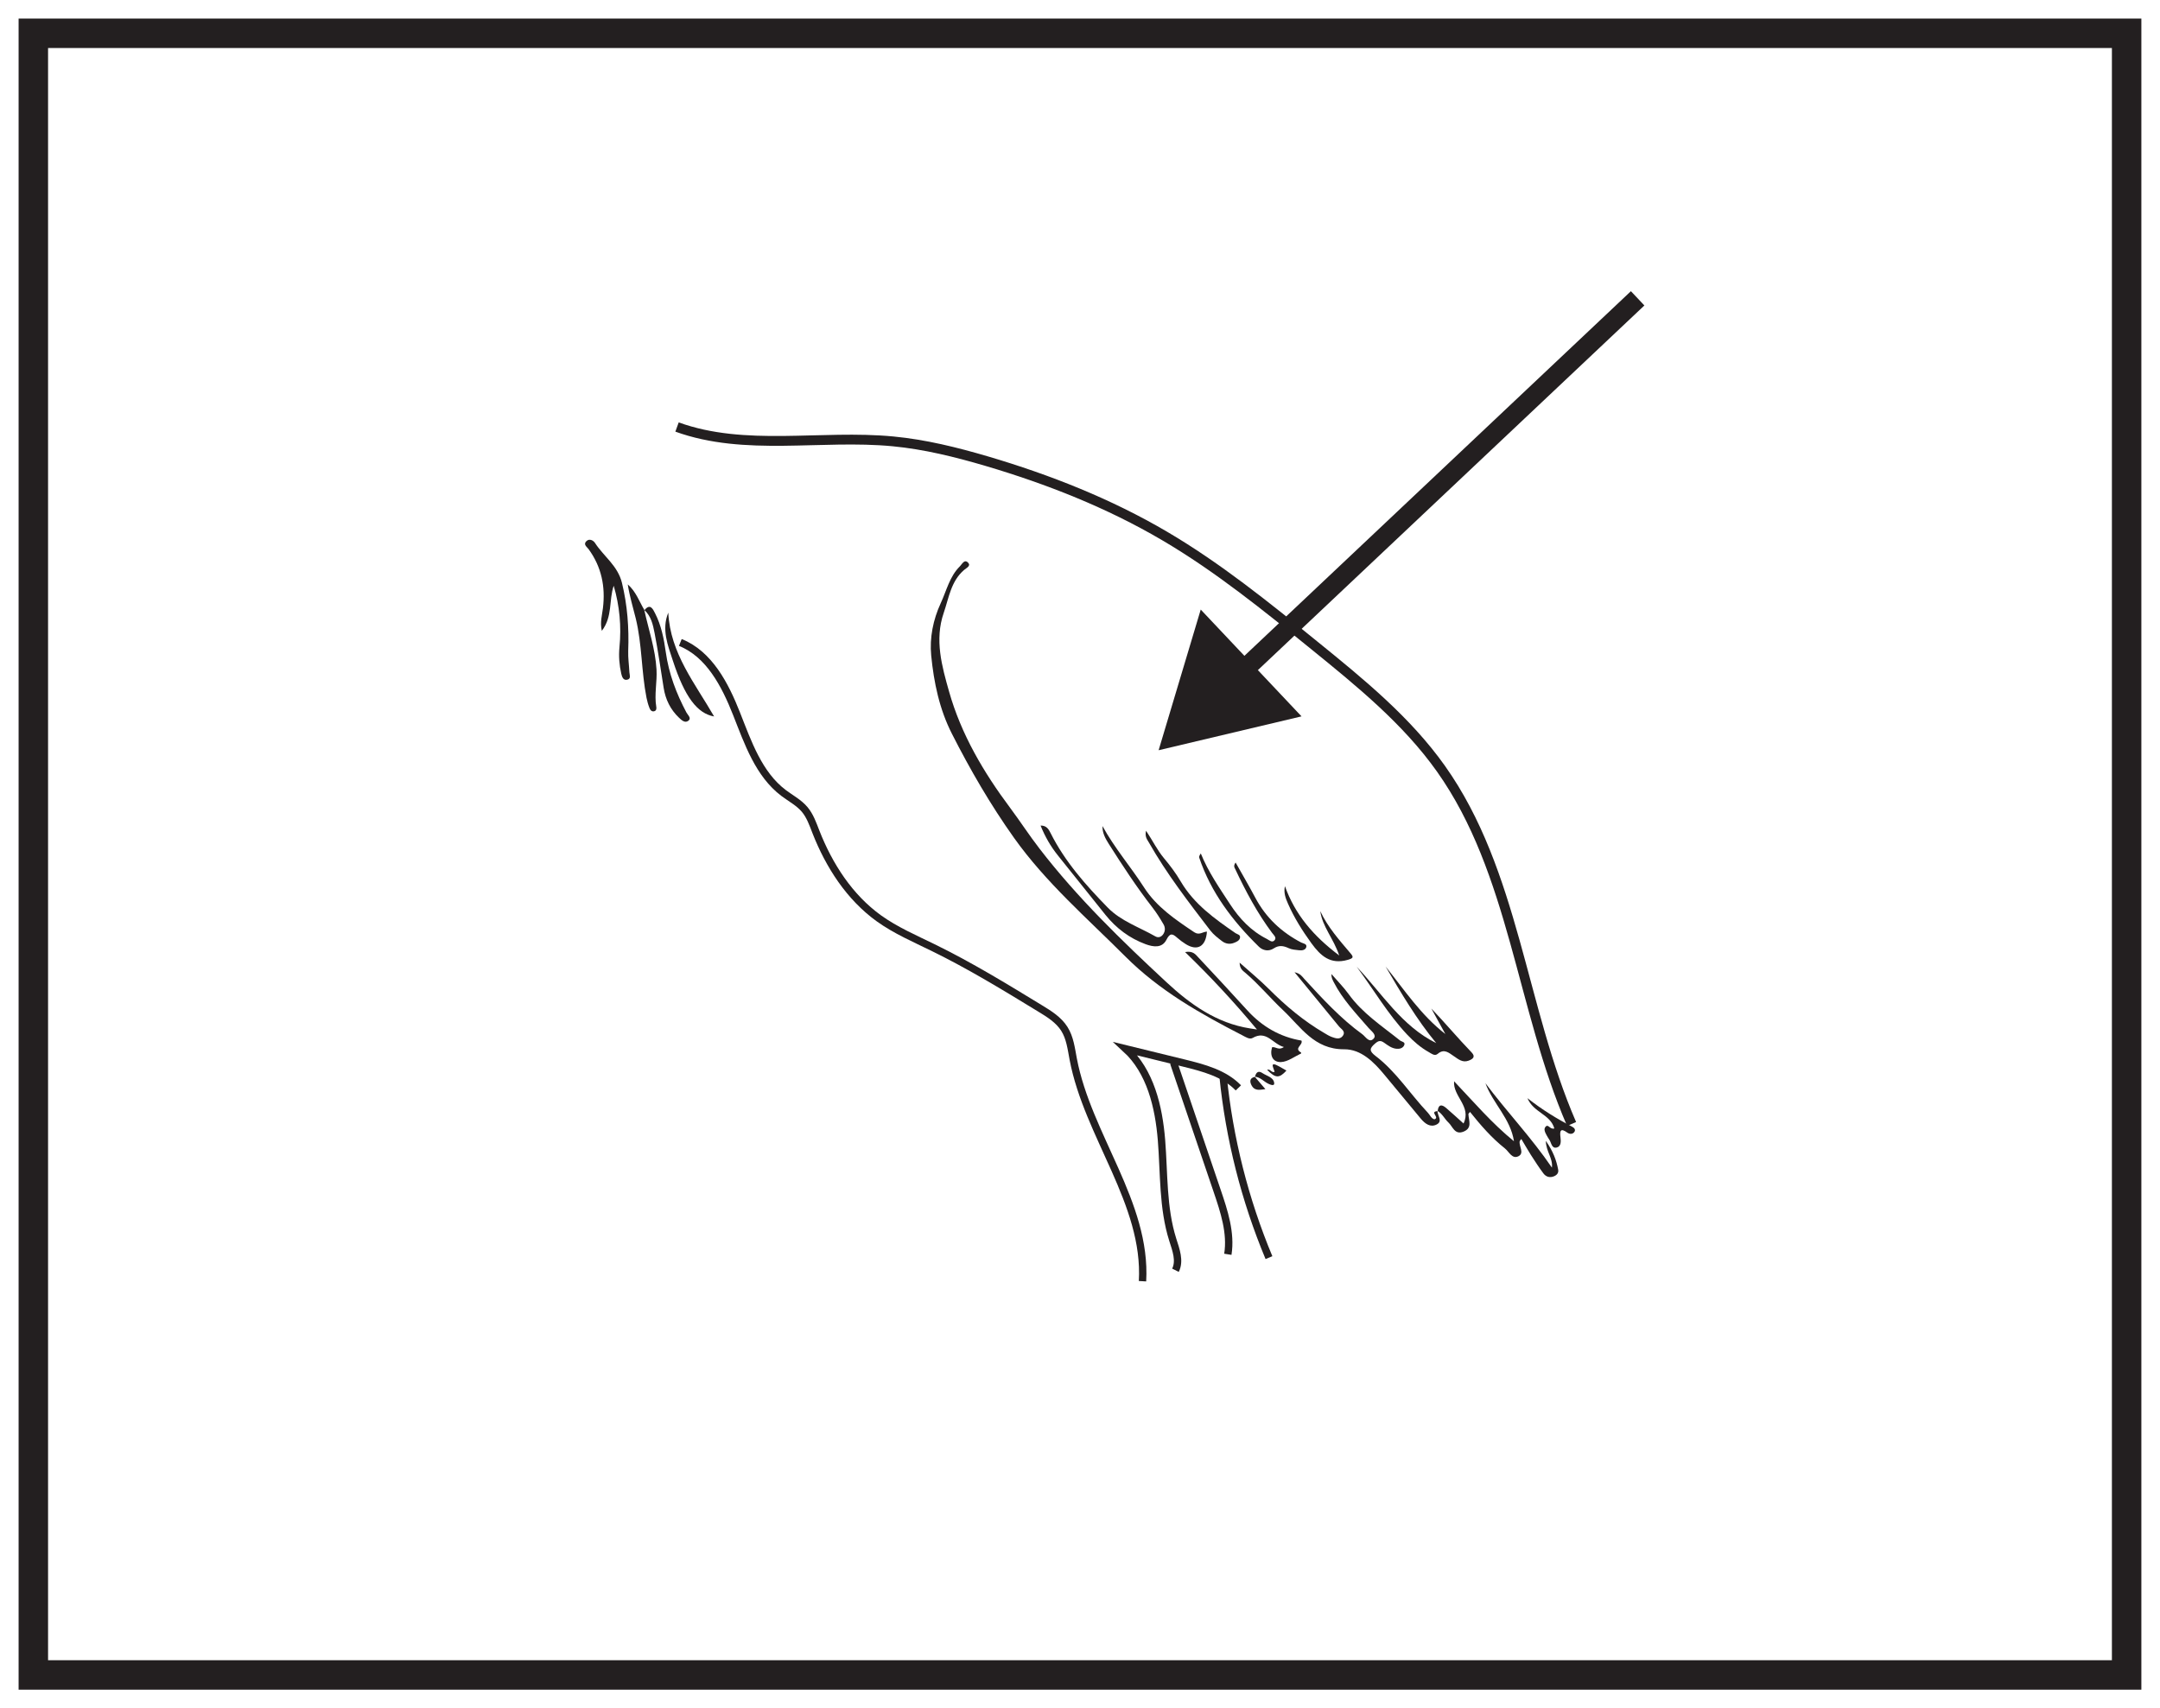
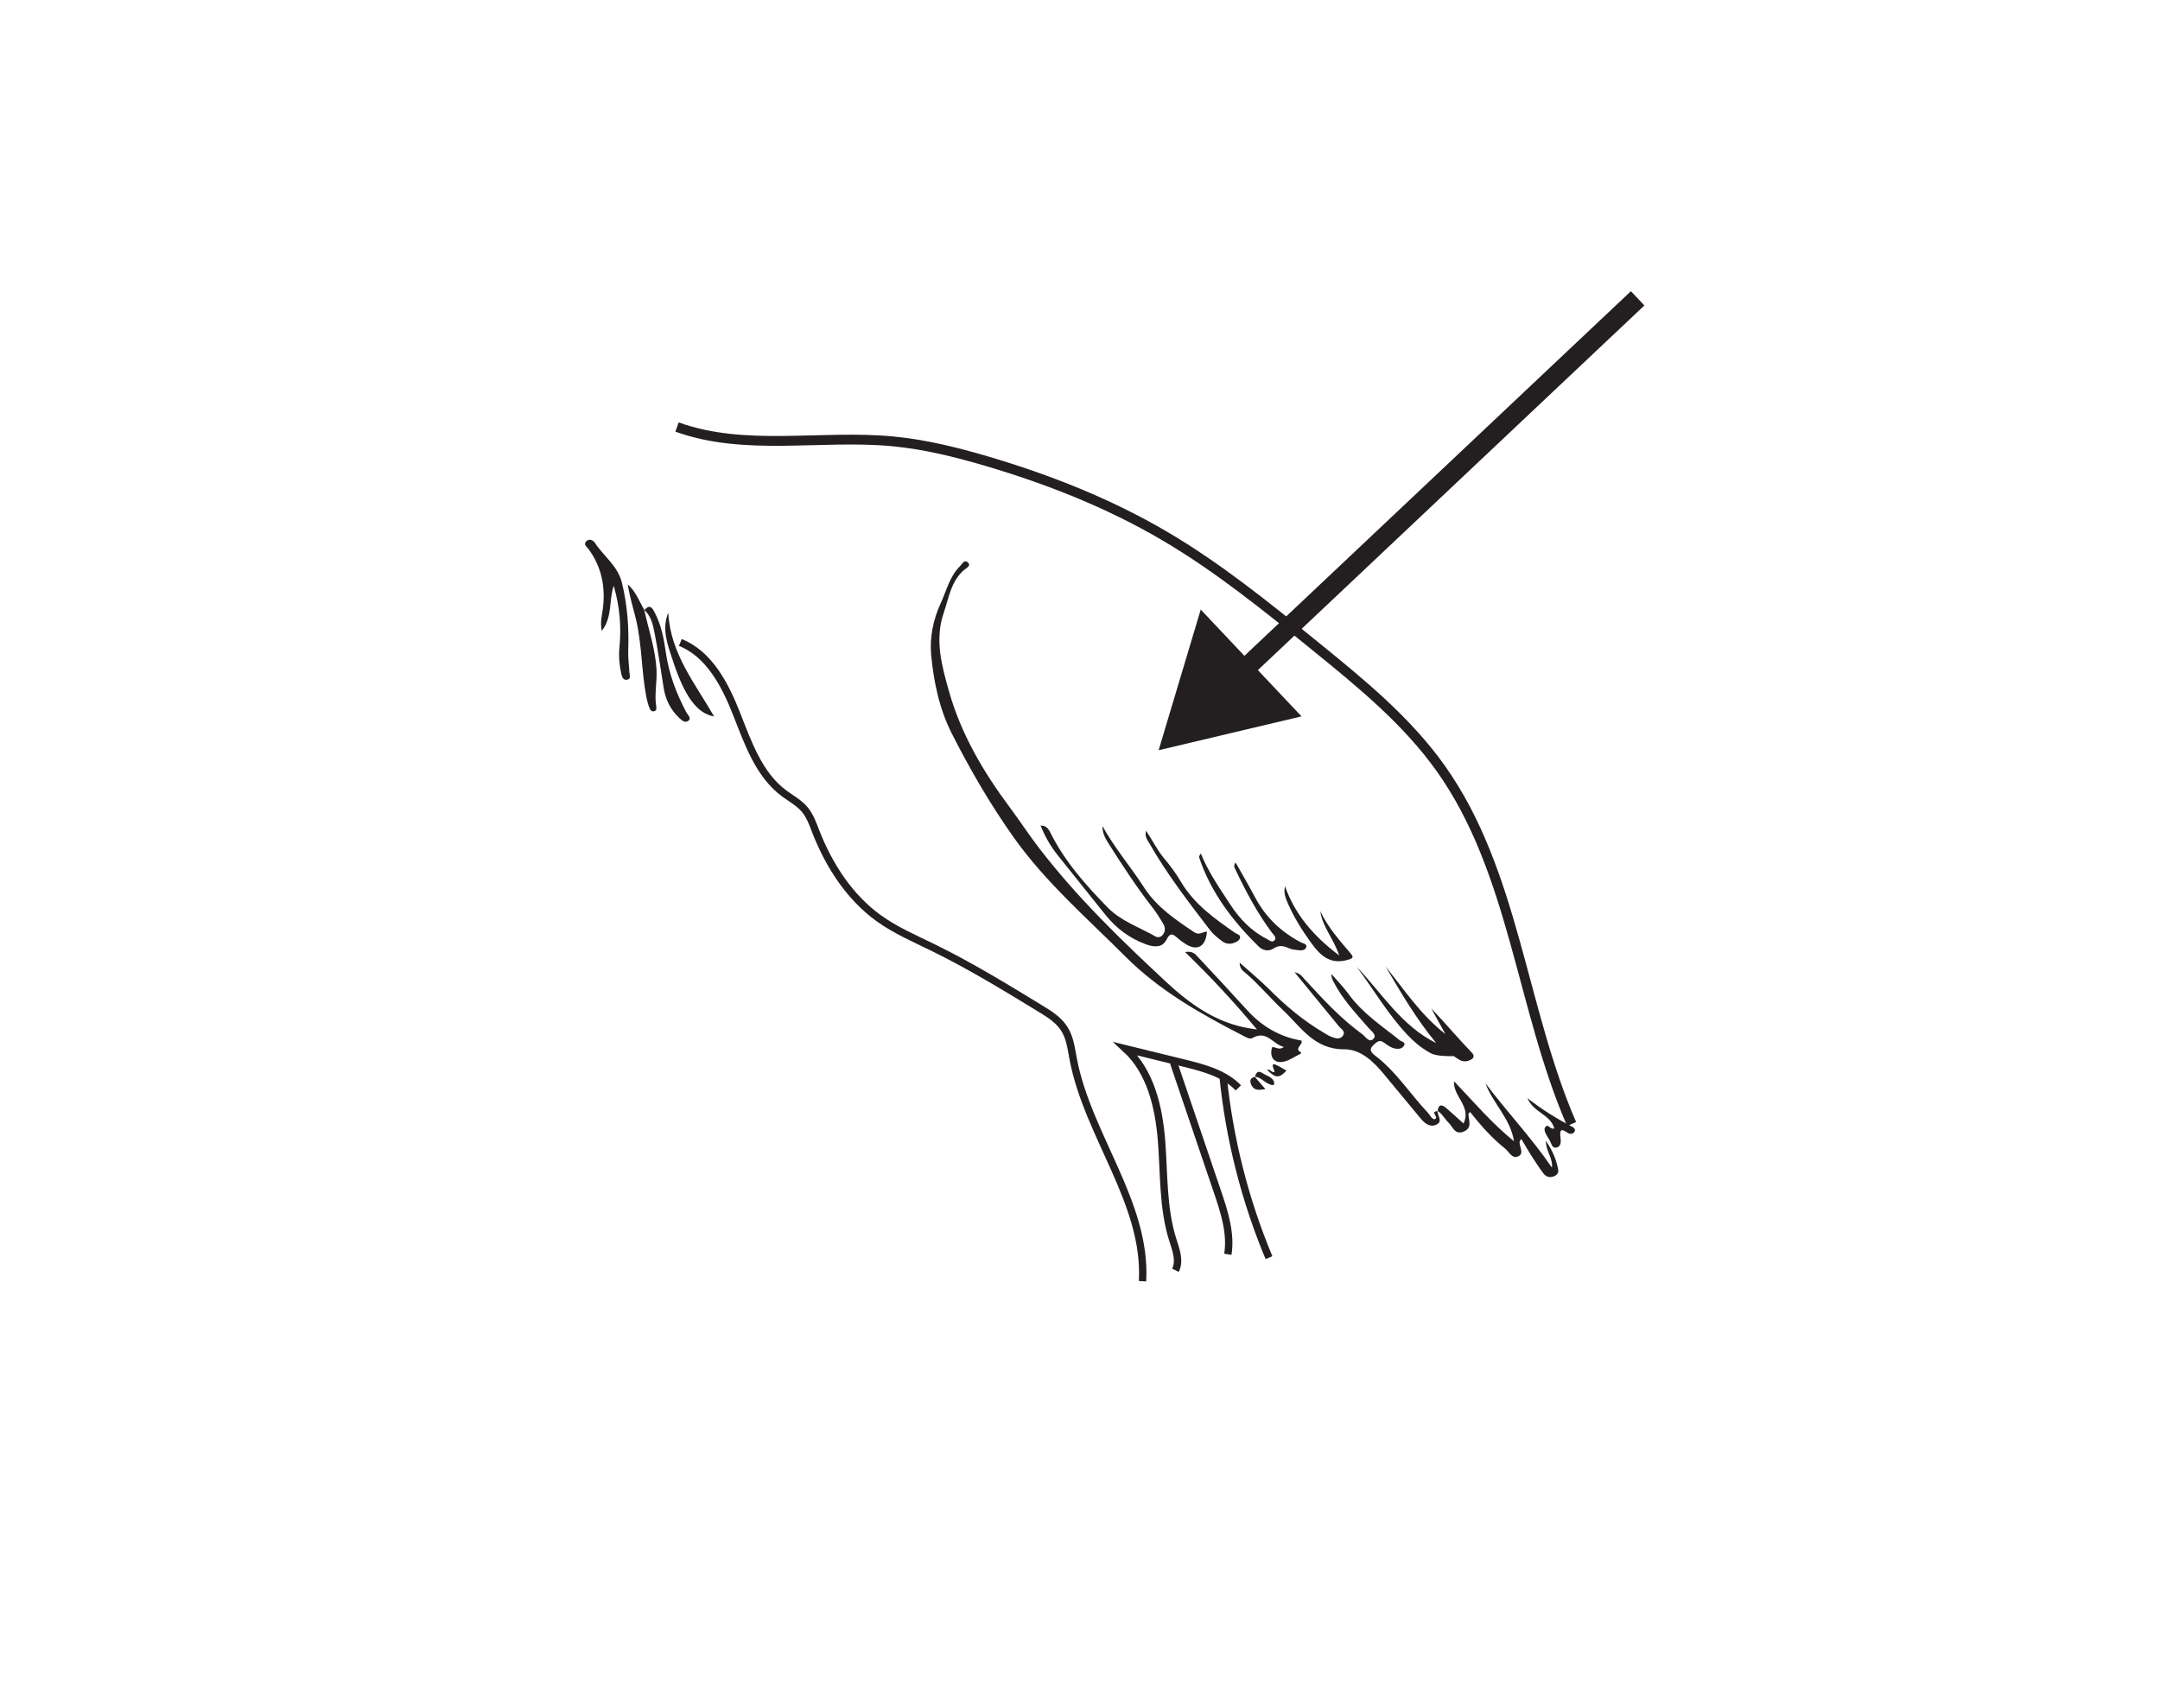
<svg xmlns="http://www.w3.org/2000/svg" width="220pt" height="174pt" viewBox="0 0 220 174" version="1.1">
  <g id="surface1">
    <rect x="0" y="0" width="220" height="174" style="fill:rgb(100%,100%,100%);fill-opacity:1;stroke:none;" />
    <path style=" stroke:none;fill-rule:nonzero;fill:rgb(100%,100%,100%);fill-opacity:1;" d="M 3.395 3.391 L 216.602 3.391 L 216.602 170.609 L 3.395 170.609 Z M 3.395 3.391 " />
-     <path style=" stroke:none;fill-rule:nonzero;fill:rgb(13.73%,12.16%,12.549%);fill-opacity:1;" d="M 218.102 1.891 L 1.895 1.891 L 1.895 172.109 L 218.102 172.109 Z M 215.102 169.109 L 4.895 169.109 L 4.895 4.891 L 215.102 4.891 Z M 215.102 169.109 " />
    <path style=" stroke:none;fill-rule:evenodd;fill:rgb(13.73%,12.16%,12.549%);fill-opacity:1;" d="M 128.023 104.863 C 125.652 102.016 123.312 99.504 120.703 96.977 C 121.504 96.828 121.773 97.223 122.047 97.516 C 123.715 99.297 125.379 101.082 127.02 102.891 C 128.535 104.562 130.375 105.629 132.555 105.992 C 132.75 106.453 131.738 106.766 132.508 107.203 C 132.527 107.215 132.535 107.297 132.527 107.301 C 131.848 107.617 131.176 108.148 130.484 108.18 C 129.652 108.219 129.305 107.535 129.562 106.672 C 129.914 106.586 130.223 107.031 130.766 106.648 C 129.621 106.348 129.016 104.902 127.578 105.727 C 127.27 105.902 126.871 105.629 126.551 105.465 C 122.266 103.258 118.102 100.914 114.637 97.445 C 110.723 93.527 106.52 89.895 103.281 85.344 C 100.887 81.977 98.824 78.422 96.957 74.746 C 95.68 72.242 95.113 69.512 94.844 66.766 C 94.668 64.973 95.043 63.109 95.812 61.445 C 96.406 60.168 96.715 58.723 97.766 57.684 C 97.996 57.453 98.23 56.922 98.605 57.316 C 98.918 57.648 98.422 57.855 98.199 58.051 C 96.855 59.203 96.648 60.891 96.121 62.422 C 95.172 65.168 95.934 67.867 96.668 70.453 C 97.898 74.801 100.18 78.668 102.883 82.285 C 103.906 83.656 104.836 85.098 105.883 86.449 C 109.723 91.434 114.23 95.797 118.824 100.062 C 121.234 102.301 123.918 104.223 127.316 104.754 C 127.453 104.773 127.594 104.797 128.023 104.863 " />
    <path style=" stroke:none;fill-rule:evenodd;fill:rgb(13.73%,12.16%,12.549%);fill-opacity:1;" d="M 146.414 113.16 C 146.391 113.625 146.98 114.199 146.336 114.535 C 145.688 114.875 145.148 114.461 144.723 113.961 C 143.484 112.48 142.254 110.992 141.027 109.504 C 139.93 108.172 138.629 106.867 136.902 106.879 C 133.844 106.898 132.488 104.598 130.672 102.887 C 129.371 101.664 128.234 100.281 126.871 99.117 C 126.621 98.898 126.266 98.711 126.258 98.055 C 127.34 99.02 128.336 99.836 129.242 100.742 C 130.949 102.453 132.781 103.996 134.875 105.219 C 135.125 105.367 135.375 105.527 135.645 105.625 C 136.02 105.758 136.461 105.914 136.754 105.527 C 137.105 105.055 136.609 104.832 136.371 104.543 C 134.918 102.773 133.465 101 131.852 99.031 C 132.457 99.164 132.633 99.477 132.844 99.711 C 134.691 101.723 136.539 103.742 138.762 105.352 C 139.09 105.594 139.461 106.285 139.91 105.789 C 140.25 105.414 139.672 105.031 139.398 104.715 C 138.117 103.23 136.746 101.809 135.84 100.035 C 135.715 99.789 135.59 99.547 135.609 99.215 C 136.195 99.895 136.836 100.535 137.359 101.258 C 138.77 103.219 140.762 104.512 142.598 105.984 C 142.762 106.113 143.195 106.129 143.008 106.492 C 142.871 106.766 142.562 106.855 142.25 106.828 C 141.754 106.789 141.367 106.488 140.988 106.219 C 140.633 105.965 140.418 105.98 140.062 106.289 C 139.48 106.789 139.434 107.047 140.098 107.555 C 142.207 109.16 143.621 111.426 145.422 113.332 C 145.656 113.582 145.793 113.953 146.098 114.012 C 146.688 113.828 145.539 113.223 146.43 113.18 Z M 146.414 113.16 " />
    <path style=" stroke:none;fill-rule:evenodd;fill:rgb(13.73%,12.16%,12.549%);fill-opacity:1;" d="M 105.984 84.09 C 106.598 84.082 106.812 84.473 107 84.848 C 108.457 87.758 110.59 90.16 112.832 92.453 C 114.168 93.82 116.035 94.441 117.676 95.379 C 117.965 95.543 118.254 95.457 118.453 95.191 C 118.695 94.867 118.695 94.477 118.508 94.156 C 118.164 93.559 117.793 92.969 117.371 92.426 C 115.758 90.352 114.324 88.152 112.918 85.938 C 112.578 85.398 112.266 84.832 112.293 84.145 C 113.512 86.375 115.172 88.289 116.535 90.41 C 117.812 92.391 119.719 93.672 121.637 94.957 C 122.16 95.305 122.5 94.898 122.93 94.895 C 122.816 96.418 121.957 96.906 120.766 96.164 C 120.457 95.969 120.16 95.75 119.891 95.512 C 119.422 95.094 119.168 95.004 118.809 95.715 C 118.363 96.598 117.473 96.465 116.684 96.176 C 115.039 95.57 113.684 94.547 112.59 93.184 C 110.969 91.164 109.355 89.141 107.738 87.121 C 107.016 86.219 106.445 85.234 105.984 84.09 " />
    <path style=" stroke:none;fill-rule:evenodd;fill:rgb(13.73%,12.16%,12.549%);fill-opacity:1;" d="M 146.43 113.18 C 146.496 112.492 146.832 112.461 147.289 112.855 C 147.887 113.367 148.461 113.898 149.062 114.438 C 149.91 112.695 147.969 111.691 148.102 110.137 C 150.09 112.234 151.953 114.418 154.199 116.246 C 153.855 113.945 152.062 112.418 151.293 110.336 C 153.457 113.23 155.957 115.844 158.066 118.934 C 158.18 117.953 157.473 117.336 157.445 116.207 C 158.184 117.266 158.52 118.168 158.703 119.137 C 158.766 119.469 158.578 119.691 158.273 119.816 C 157.844 119.996 157.457 119.867 157.199 119.523 C 156.742 118.91 156.328 118.27 155.914 117.625 C 155.586 117.113 155.289 116.578 154.949 116.016 C 154.848 116.156 154.789 116.203 154.781 116.258 C 154.699 116.77 155.281 117.449 154.664 117.77 C 154.012 118.105 153.699 117.309 153.273 116.973 C 151.93 115.91 150.809 114.617 149.723 113.258 C 149.621 113.395 149.559 113.441 149.559 113.488 C 149.59 114.141 149.992 114.902 149.051 115.273 C 148.152 115.621 147.969 114.75 147.531 114.344 C 147.133 113.977 146.906 113.441 146.414 113.156 C 146.414 113.156 146.43 113.18 146.43 113.18 " />
-     <path style=" stroke:none;fill-rule:evenodd;fill:rgb(13.73%,12.16%,12.549%);fill-opacity:1;" d="M 138.184 98.477 C 140.762 101.191 142.75 104.5 146.285 106.254 C 144.285 103.836 142.703 101.148 141.125 98.449 C 143.043 100.836 144.734 103.406 147.211 105.324 C 146.738 104.457 146.262 103.594 145.785 102.727 C 147.195 104.199 148.48 105.742 149.879 107.191 C 150.328 107.656 150 107.883 149.566 108.043 C 148.953 108.266 148.527 107.883 148.074 107.578 C 147.566 107.242 147.094 106.777 146.43 107.348 C 146.125 107.605 145.801 107.32 145.527 107.168 C 144.691 106.699 143.977 106.078 143.324 105.387 C 141.348 103.289 139.906 100.789 138.184 98.477 " />
+     <path style=" stroke:none;fill-rule:evenodd;fill:rgb(13.73%,12.16%,12.549%);fill-opacity:1;" d="M 138.184 98.477 C 140.762 101.191 142.75 104.5 146.285 106.254 C 144.285 103.836 142.703 101.148 141.125 98.449 C 143.043 100.836 144.734 103.406 147.211 105.324 C 146.738 104.457 146.262 103.594 145.785 102.727 C 147.195 104.199 148.48 105.742 149.879 107.191 C 150.328 107.656 150 107.883 149.566 108.043 C 148.953 108.266 148.527 107.883 148.074 107.578 C 146.125 107.605 145.801 107.32 145.527 107.168 C 144.691 106.699 143.977 106.078 143.324 105.387 C 141.348 103.289 139.906 100.789 138.184 98.477 " />
    <path style=" stroke:none;fill-rule:evenodd;fill:rgb(13.73%,12.16%,12.549%);fill-opacity:1;" d="M 62.508 59.664 C 62 61.137 62.414 62.801 61.297 64.258 C 61.098 63.387 61.324 62.664 61.41 61.945 C 61.676 59.758 61.266 57.742 59.953 55.941 C 59.777 55.699 59.371 55.461 59.73 55.117 C 60.043 54.82 60.438 55.059 60.594 55.293 C 61.48 56.668 62.918 57.613 63.348 59.371 C 63.906 61.668 64.074 63.961 63.984 66.305 C 63.961 67.027 64.07 67.754 64.105 68.48 C 64.121 68.75 64.297 69.129 63.902 69.23 C 63.465 69.344 63.348 68.914 63.277 68.625 C 63.078 67.738 63.004 66.844 63.094 65.914 C 63.301 63.809 63.109 61.723 62.508 59.664 " />
    <path style=" stroke:none;fill-rule:evenodd;fill:rgb(13.73%,12.16%,12.549%);fill-opacity:1;" d="M 125.848 87.855 C 126.551 89.102 127.223 90.254 127.852 91.434 C 128.926 93.461 130.508 94.949 132.531 96.004 C 132.734 96.105 133.129 96.133 133.051 96.457 C 132.973 96.777 132.617 96.828 132.32 96.793 C 131.961 96.754 131.574 96.73 131.262 96.582 C 130.727 96.336 130.273 96.25 129.734 96.602 C 129.223 96.938 128.629 96.832 128.215 96.426 C 125.562 93.828 123.344 90.93 122.145 87.363 C 122.105 87.25 122.184 87.102 122.305 86.934 C 123.059 88.805 124.188 90.426 125.27 92.082 C 126.242 93.574 127.422 94.828 129.027 95.637 C 129.27 95.758 129.559 96.059 129.809 95.781 C 130.062 95.5 129.734 95.25 129.57 95.031 C 128.062 93.008 126.879 90.793 125.809 88.52 C 125.734 88.363 125.605 88.207 125.848 87.855 " />
    <path style=" stroke:none;fill-rule:evenodd;fill:rgb(13.73%,12.16%,12.549%);fill-opacity:1;" d="M 65.621 62.133 C 66.062 64.145 66.746 66.098 66.867 68.195 C 66.941 69.473 66.629 70.73 66.844 72 C 66.875 72.176 66.852 72.387 66.637 72.445 C 66.371 72.52 66.223 72.309 66.148 72.113 C 66.016 71.777 65.922 71.43 65.848 71.074 C 65.32 68.398 65.402 65.641 64.75 62.984 C 64.469 61.848 64.125 60.723 63.938 59.527 C 64.77 60.246 65.109 61.262 65.637 62.152 Z M 65.621 62.133 " />
    <path style=" stroke:none;fill-rule:evenodd;fill:rgb(13.73%,12.16%,12.549%);fill-opacity:1;" d="M 116.727 84.617 C 117.406 85.633 117.871 86.602 118.555 87.418 C 119.184 88.168 119.781 88.965 120.273 89.809 C 121.629 92.102 123.715 93.586 125.84 95.051 C 126.02 95.172 126.395 95.203 126.285 95.566 C 126.203 95.832 125.941 95.934 125.707 96.031 C 125.266 96.211 124.828 96.141 124.465 95.863 C 124.035 95.535 123.586 95.188 123.262 94.766 C 121.051 91.879 118.824 89 117.023 85.828 C 116.855 85.527 116.578 85.246 116.727 84.617 " />
    <path style=" stroke:none;fill-rule:evenodd;fill:rgb(13.73%,12.16%,12.549%);fill-opacity:1;" d="M 130.875 90.266 C 131.898 93.137 133.754 95.332 136.402 97.324 C 135.82 95.582 134.68 94.387 134.473 92.805 C 135.234 94.449 136.422 95.766 137.559 97.113 C 137.879 97.488 137.852 97.605 137.27 97.77 C 135.492 98.277 134.5 97.355 133.566 96.074 C 132.645 94.801 131.816 93.484 131.184 92.047 C 130.938 91.492 130.723 90.918 130.875 90.266 " />
    <path style=" stroke:none;fill-rule:evenodd;fill:rgb(13.73%,12.16%,12.549%);fill-opacity:1;" d="M 65.637 62.152 C 66.223 61.426 66.496 62.031 66.715 62.457 C 67.355 63.699 67.621 65.074 67.812 66.43 C 68.121 68.629 68.887 70.645 69.918 72.582 C 70.051 72.84 70.469 73.152 70.098 73.426 C 69.758 73.676 69.418 73.355 69.156 73.105 C 68.281 72.273 67.781 71.246 67.594 70.059 C 67.293 68.195 67.031 66.32 66.668 64.469 C 66.504 63.633 66.32 62.754 65.621 62.133 C 65.621 62.133 65.637 62.152 65.637 62.152 " />
    <path style=" stroke:none;fill-rule:evenodd;fill:rgb(13.73%,12.16%,12.549%);fill-opacity:1;" d="M 68.066 62.402 C 68.266 66.551 70.812 69.633 72.734 72.98 C 71.027 72.676 69.75 71.016 68.539 67.312 C 68.02 65.73 67.363 64.113 68.066 62.402 " />
    <path style=" stroke:none;fill-rule:evenodd;fill:rgb(13.73%,12.16%,12.549%);fill-opacity:1;" d="M 158.312 114.945 C 157.898 113.484 156.188 113.336 155.574 111.859 C 157.117 113.074 158.609 113.973 160.156 114.785 C 160.359 114.891 160.512 115.102 160.336 115.32 C 160.156 115.551 159.855 115.527 159.641 115.375 C 158.934 114.859 158.855 115.188 158.938 115.848 C 158.988 116.246 159.016 116.762 158.566 116.883 C 158.047 117.02 158.016 116.426 157.816 116.113 C 157.715 115.961 157.617 115.805 157.531 115.645 C 157.379 115.355 157.176 115 157.445 114.742 C 157.715 114.484 157.867 115.074 158.312 114.945 " />
    <path style=" stroke:none;fill-rule:evenodd;fill:rgb(13.73%,12.16%,12.549%);fill-opacity:1;" d="M 127.824 109.688 C 127.918 109.246 128.156 109.016 128.582 109.305 C 129.016 109.598 129.684 109.715 129.777 110.289 C 129.84 110.66 129.441 110.508 129.219 110.406 C 128.73 110.191 128.379 109.707 127.797 109.672 Z M 127.824 109.688 " />
    <path style=" stroke:none;fill-rule:evenodd;fill:rgb(13.73%,12.16%,12.549%);fill-opacity:1;" d="M 129.059 108.969 C 129.383 108.84 129.527 109.328 129.824 109.172 C 129.719 108.773 129.242 108.039 130.293 108.629 C 130.539 108.766 130.781 108.906 131.027 109.047 C 130.293 109.852 129.91 109.84 129.059 108.969 " />
    <path style=" stroke:none;fill-rule:evenodd;fill:rgb(13.73%,12.16%,12.549%);fill-opacity:1;" d="M 127.797 109.672 C 128.145 110.074 128.492 110.48 128.883 110.938 C 128.371 110.996 127.824 111.164 127.496 110.59 C 127.301 110.254 127.211 109.805 127.824 109.688 Z M 127.797 109.672 " />
    <path style="fill:none;stroke-width:0.75;stroke-linecap:butt;stroke-linejoin:miter;stroke:rgb(13.73%,12.16%,12.549%);stroke-opacity:1;stroke-miterlimit:10;" d="M -0 -0 C 2.945 -1.18 4.558 -4.305 5.722 -7.254 C 6.886 -10.204 7.98 -13.411 10.507 -15.325 C 11.238 -15.875 12.07 -16.309 12.66 -17.004 C 13.211 -17.661 13.5 -18.493 13.808 -19.289 C 15.152 -22.719 17.23 -25.946 20.218 -28.098 C 21.921 -29.321 23.867 -30.161 25.75 -31.082 C 29.507 -32.918 33.082 -35.102 36.652 -37.282 C 37.578 -37.844 38.535 -38.442 39.113 -39.36 C 39.687 -40.266 39.816 -41.375 40.015 -42.43 C 41.5 -50.258 47.523 -57.11 47.074 -65.063 " transform="matrix(1,0,0,-1,69.293,65.441)" />
    <path style="fill:none;stroke-width:0.75;stroke-linecap:butt;stroke-linejoin:miter;stroke:rgb(13.73%,12.16%,12.549%);stroke-opacity:1;stroke-miterlimit:10;" d="M -0 0.001 C 0.48 0.955 0.051 2.087 -0.274 3.103 C -1.305 6.357 -1.149 9.845 -1.422 13.248 C -1.699 16.65 -2.547 20.248 -5.059 22.556 C -3.086 22.076 -1.117 21.591 0.855 21.107 C 2.859 20.615 4.976 20.06 6.406 18.576 " transform="matrix(1,0,0,-1,119.723,129.388)" />
    <path style="fill:none;stroke-width:0.75;stroke-linecap:butt;stroke-linejoin:miter;stroke:rgb(13.73%,12.16%,12.549%);stroke-opacity:1;stroke-miterlimit:10;" d="M -0.001 -0.001 C 1.48 -4.353 2.956 -8.7 4.433 -13.056 C 5.144 -15.146 5.866 -17.341 5.523 -19.521 " transform="matrix(1,0,0,-1,119.536,108.241)" />
    <path style="fill:none;stroke-width:0.75;stroke-linecap:butt;stroke-linejoin:miter;stroke:rgb(13.73%,12.16%,12.549%);stroke-opacity:1;stroke-miterlimit:10;" d="M 0 0.001 C 0.637 -6.35 2.215 -12.6 4.676 -18.491 " transform="matrix(1,0,0,-1,124.57,109.611)" />
    <path style="fill:none;stroke-width:1;stroke-linecap:butt;stroke-linejoin:miter;stroke:rgb(13.73%,12.16%,12.549%);stroke-opacity:1;stroke-miterlimit:10;" d="M -0.002 0.002 C -5.142 11.842 -5.842 25.662 -13.31 36.193 C -16.791 41.099 -21.525 44.955 -26.197 48.744 C -31.099 52.717 -36.025 56.709 -41.467 59.904 C -47.123 63.228 -53.275 65.654 -59.564 67.514 C -62.693 68.435 -65.877 69.224 -69.123 69.533 C -76.474 70.232 -84.17 68.482 -91.115 70.994 " transform="matrix(1,0,0,-1,160.072,114.49)" />
    <path style="fill:none;stroke-width:2;stroke-linecap:butt;stroke-linejoin:miter;stroke:rgb(13.73%,12.16%,12.549%);stroke-opacity:1;stroke-miterlimit:10;" d="M -0 0 L -40.957 -38.644 " transform="matrix(1,0,0,-1,166.797,30.387)" />
    <path style=" stroke:none;fill-rule:nonzero;fill:rgb(13.73%,12.16%,12.549%);fill-opacity:1;" d="M 122.297 62.09 L 118.008 76.418 L 132.562 72.969 Z M 122.297 62.09 " />
  </g>
</svg>